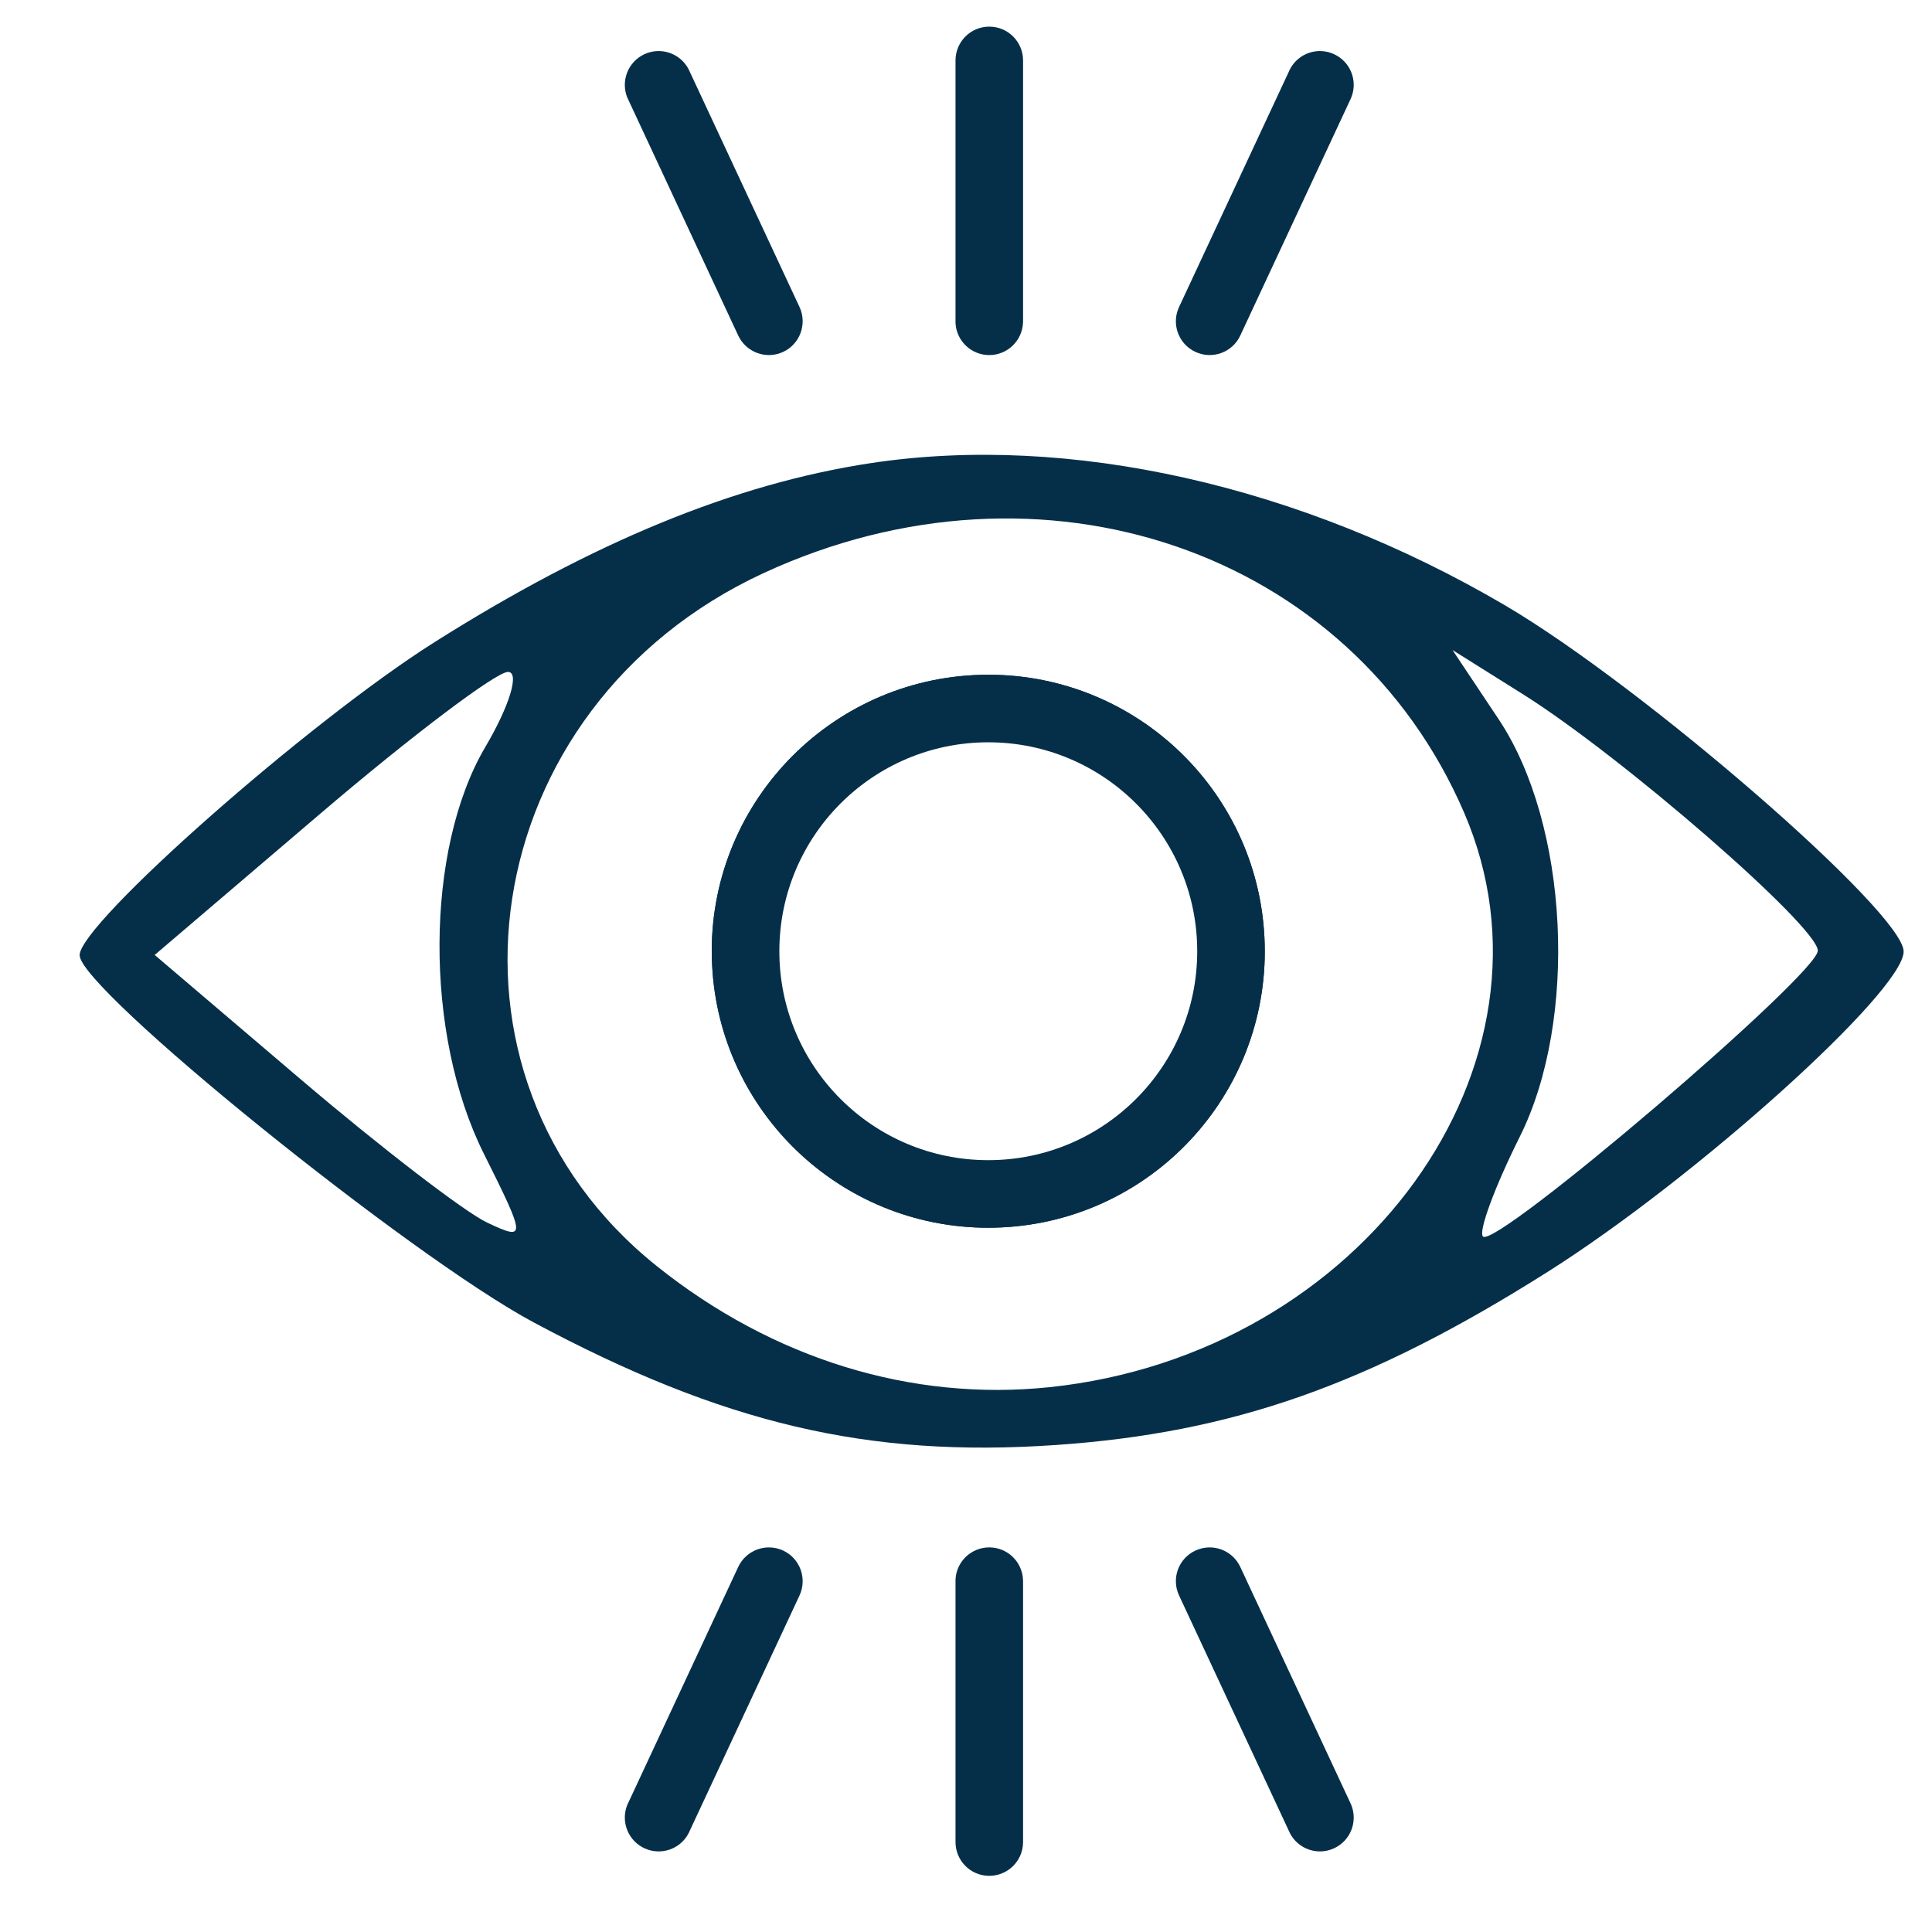
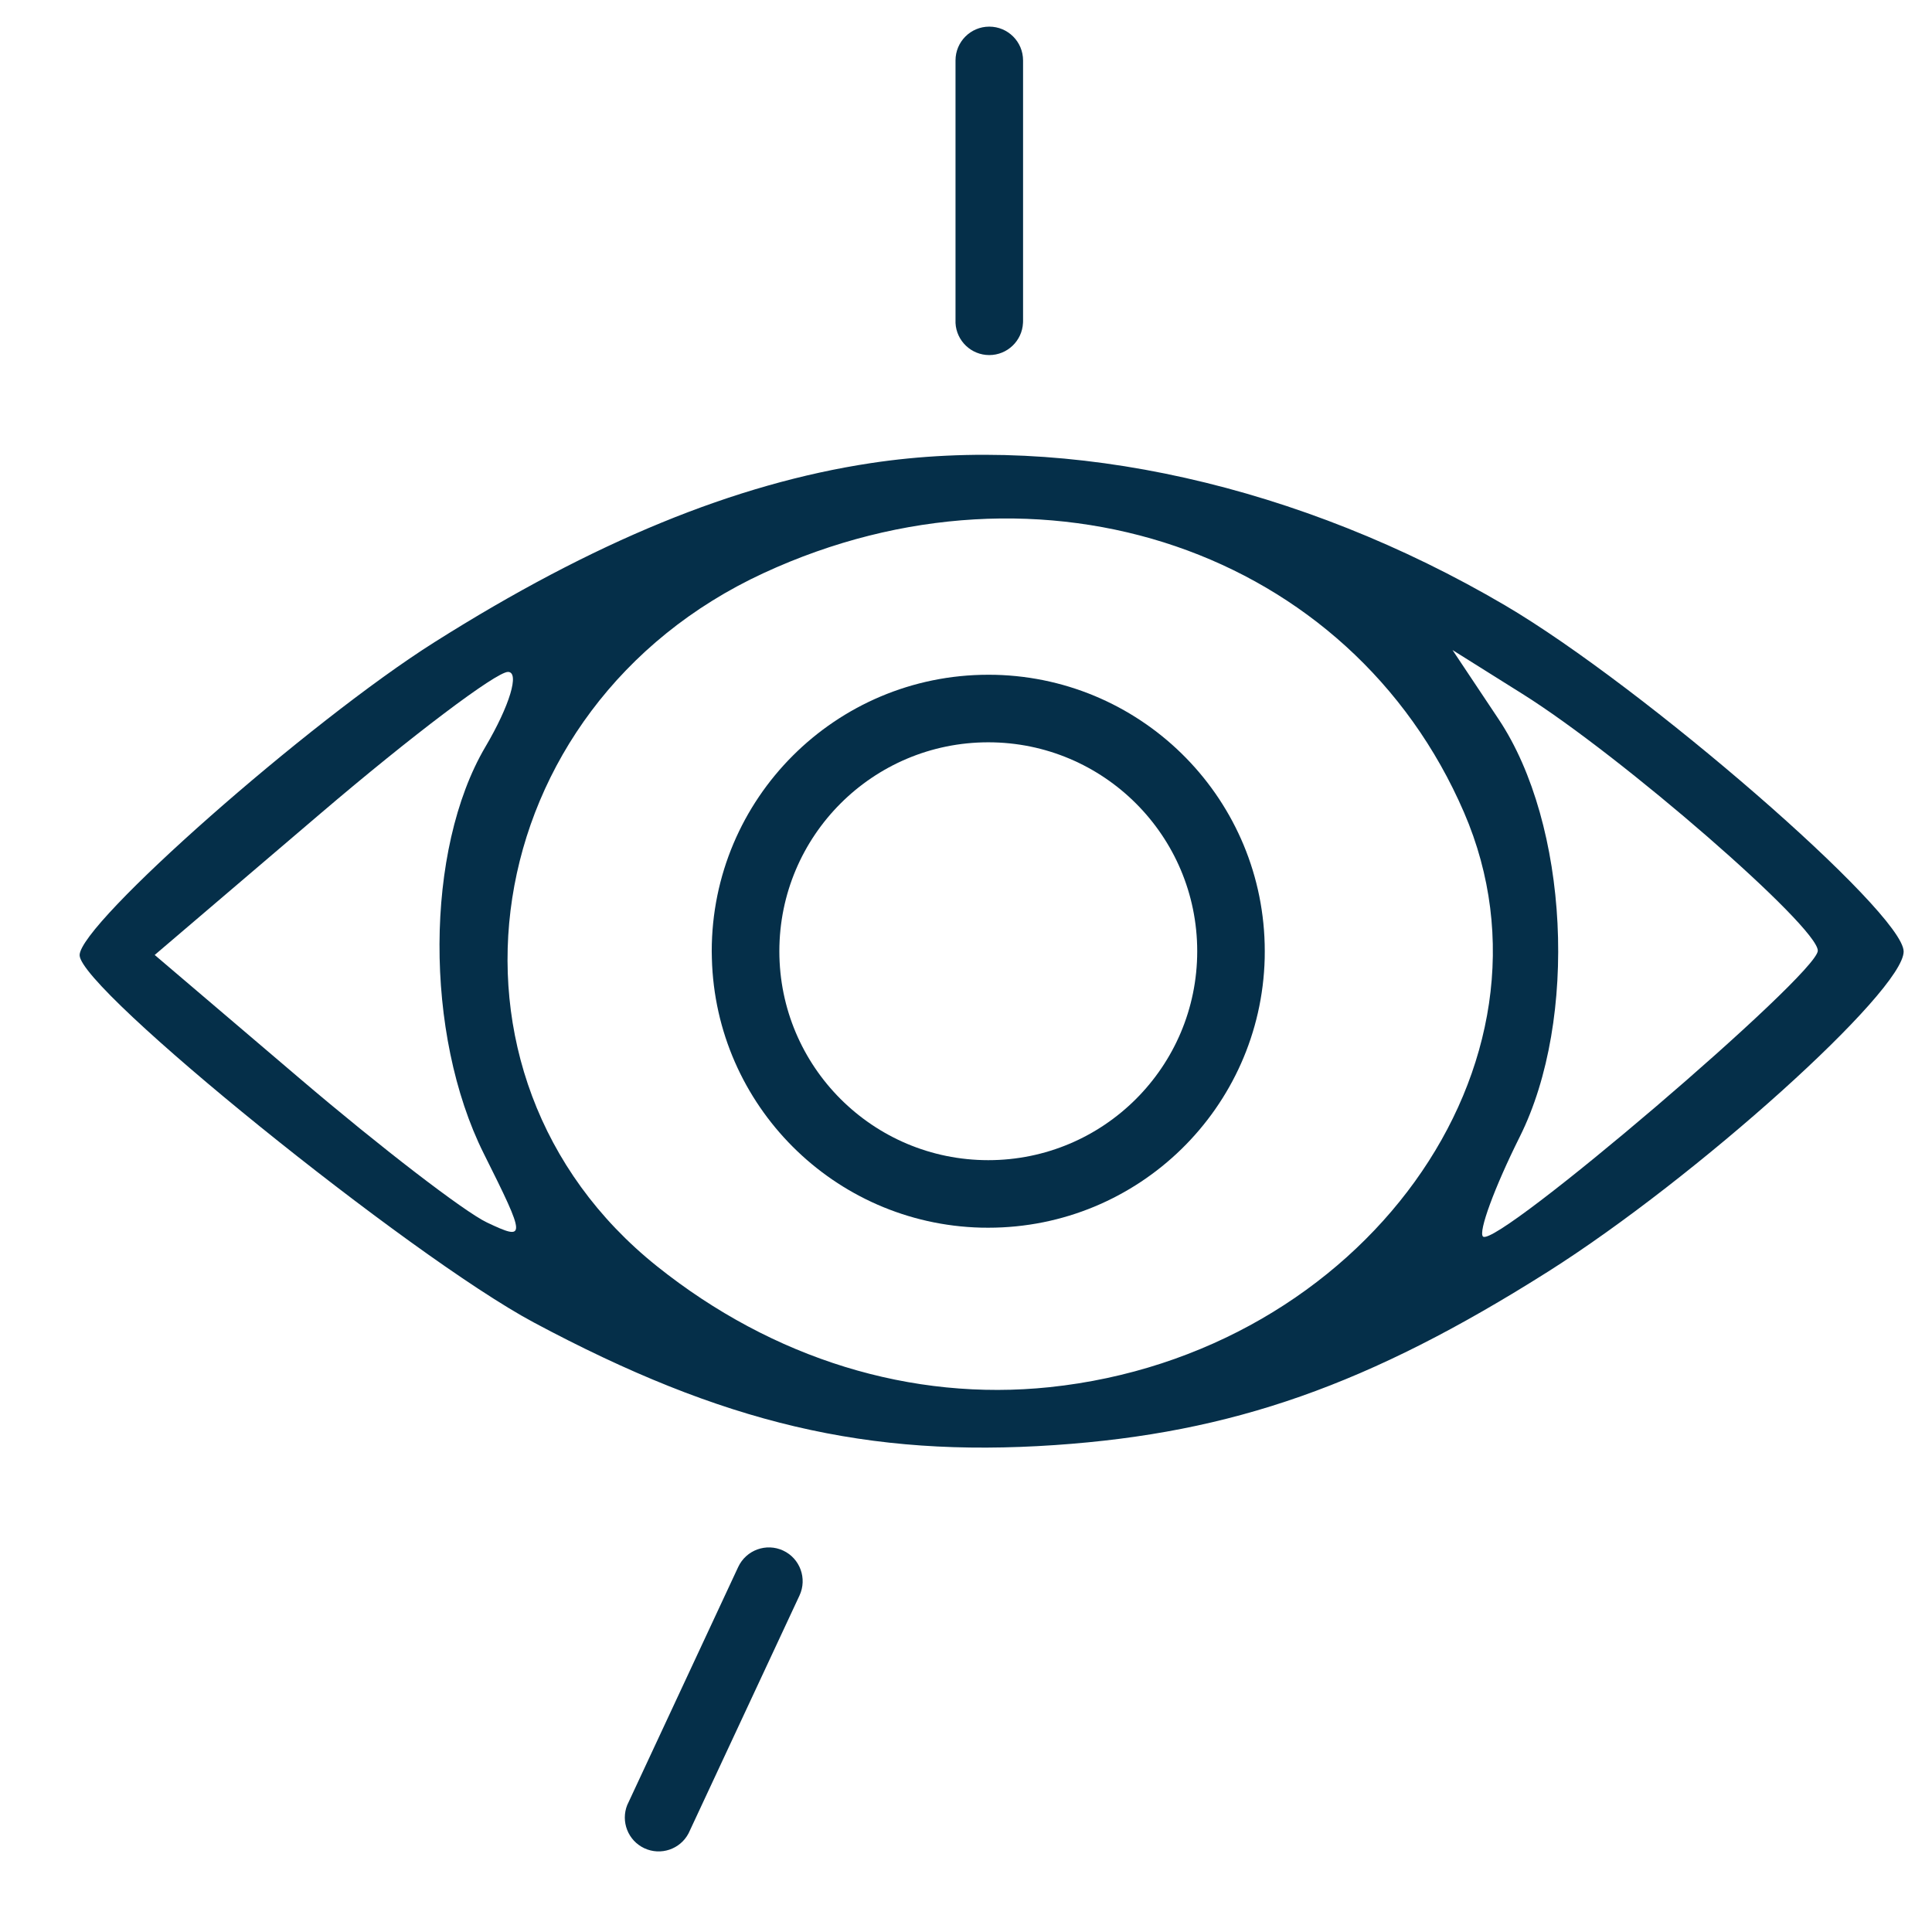
<svg xmlns="http://www.w3.org/2000/svg" width="28" height="28" viewBox="0 0 28 28" fill="none">
  <path fill-rule="evenodd" clip-rule="evenodd" d="M12.62 6.712C10.652 7.01 8.601 7.852 6.297 9.307C4.475 10.457 1.154 13.387 1.154 13.843C1.154 14.335 5.932 18.2 7.734 19.165C10.478 20.633 12.58 21.128 15.289 20.943C17.864 20.767 19.836 20.073 22.436 18.429C24.583 17.071 27.589 14.365 27.589 13.79C27.589 13.226 23.819 9.952 21.812 8.773C18.846 7.031 15.487 6.277 12.62 6.712ZM11.068 8.305C6.878 10.242 6.056 15.581 9.521 18.351C11.202 19.695 13.21 20.313 15.211 20.104C19.747 19.628 22.788 15.412 21.218 11.775C19.578 7.975 15.096 6.443 11.068 8.305ZM21.719 10.423C22.735 11.946 22.877 14.771 22.025 16.476C21.66 17.207 21.421 17.857 21.493 17.921C21.69 18.095 26.345 14.12 26.345 13.778C26.345 13.429 23.505 10.96 22.065 10.057L21.051 9.421L21.719 10.423ZM4.646 11.789L2.242 13.84L4.352 15.637C5.513 16.626 6.73 17.562 7.057 17.717C7.629 17.988 7.627 17.95 7.011 16.718C6.147 14.988 6.157 12.314 7.034 10.825C7.387 10.227 7.534 9.738 7.362 9.738C7.191 9.738 5.968 10.661 4.646 11.789Z" fill="#052F49" />
-   <path d="M17.413 13.786C17.413 12.08 16.029 10.696 14.323 10.696C12.617 10.696 11.233 12.08 11.233 13.786C11.233 15.492 12.617 16.875 14.323 16.875V17.793L14.22 17.792C12.088 17.738 10.371 16.02 10.317 13.889L10.315 13.786C10.315 11.573 12.11 9.779 14.323 9.779L14.426 9.78C16.592 9.835 18.33 11.607 18.33 13.786L18.329 13.889C18.274 16.055 16.502 17.793 14.323 17.793V16.875C16.029 16.875 17.413 15.492 17.413 13.786Z" fill="#052F49" />
  <path d="M17.351 13.786C17.351 12.114 15.995 10.758 14.323 10.758C12.65 10.758 11.295 12.114 11.295 13.786C11.295 15.458 12.65 16.814 14.323 16.814V17.793L14.219 17.792C12.088 17.738 10.371 16.02 10.317 13.889L10.315 13.786C10.315 11.573 12.11 9.779 14.323 9.779L14.426 9.78C16.592 9.835 18.33 11.607 18.33 13.786L18.329 13.889C18.274 16.055 16.502 17.793 14.323 17.793V16.814C15.995 16.814 17.351 15.458 17.351 13.786Z" fill="#052F49" />
  <path d="M14.827 4.656L14.826 4.681C14.813 4.94 14.599 5.146 14.337 5.146C14.075 5.146 13.861 4.94 13.848 4.681L13.848 4.656L13.848 0.876C13.848 0.605 14.067 0.386 14.337 0.386C14.608 0.386 14.827 0.605 14.827 0.876L14.827 4.656Z" fill="#052F49" />
-   <path d="M18.686 1.023L18.697 1C18.818 0.771 19.099 0.675 19.336 0.786C19.574 0.897 19.681 1.174 19.583 1.414L19.573 1.437L17.975 4.863C17.861 5.108 17.57 5.214 17.325 5.1C17.079 4.986 16.973 4.694 17.088 4.449L18.686 1.023Z" fill="#052F49" />
-   <path d="M9.989 1.023L9.978 1C9.857 0.771 9.576 0.675 9.338 0.786C9.101 0.897 8.994 1.174 9.091 1.414L9.102 1.437L10.699 4.863C10.814 5.108 11.105 5.214 11.35 5.1C11.595 4.986 11.701 4.694 11.587 4.449L9.989 1.023Z" fill="#052F49" />
-   <path d="M13.848 22.916L13.848 22.891C13.861 22.632 14.075 22.426 14.337 22.426C14.599 22.426 14.813 22.632 14.826 22.891L14.827 22.916L14.827 26.696C14.827 26.967 14.608 27.186 14.337 27.186C14.067 27.186 13.848 26.967 13.848 26.696L13.848 22.916Z" fill="#052F49" />
  <path d="M9.989 26.549L9.978 26.572C9.857 26.801 9.576 26.897 9.338 26.786C9.101 26.675 8.994 26.398 9.091 26.158L9.102 26.135L10.699 22.709C10.814 22.464 11.105 22.358 11.35 22.472C11.595 22.586 11.701 22.878 11.587 23.123L9.989 26.549Z" fill="#052F49" />
-   <path d="M18.686 26.549L18.697 26.572C18.818 26.801 19.099 26.897 19.336 26.786C19.574 26.675 19.681 26.398 19.583 26.158L19.573 26.135L17.975 22.709C17.861 22.464 17.57 22.358 17.325 22.472C17.079 22.586 16.973 22.878 17.088 23.123L18.686 26.549Z" fill="#052F49" />
</svg>